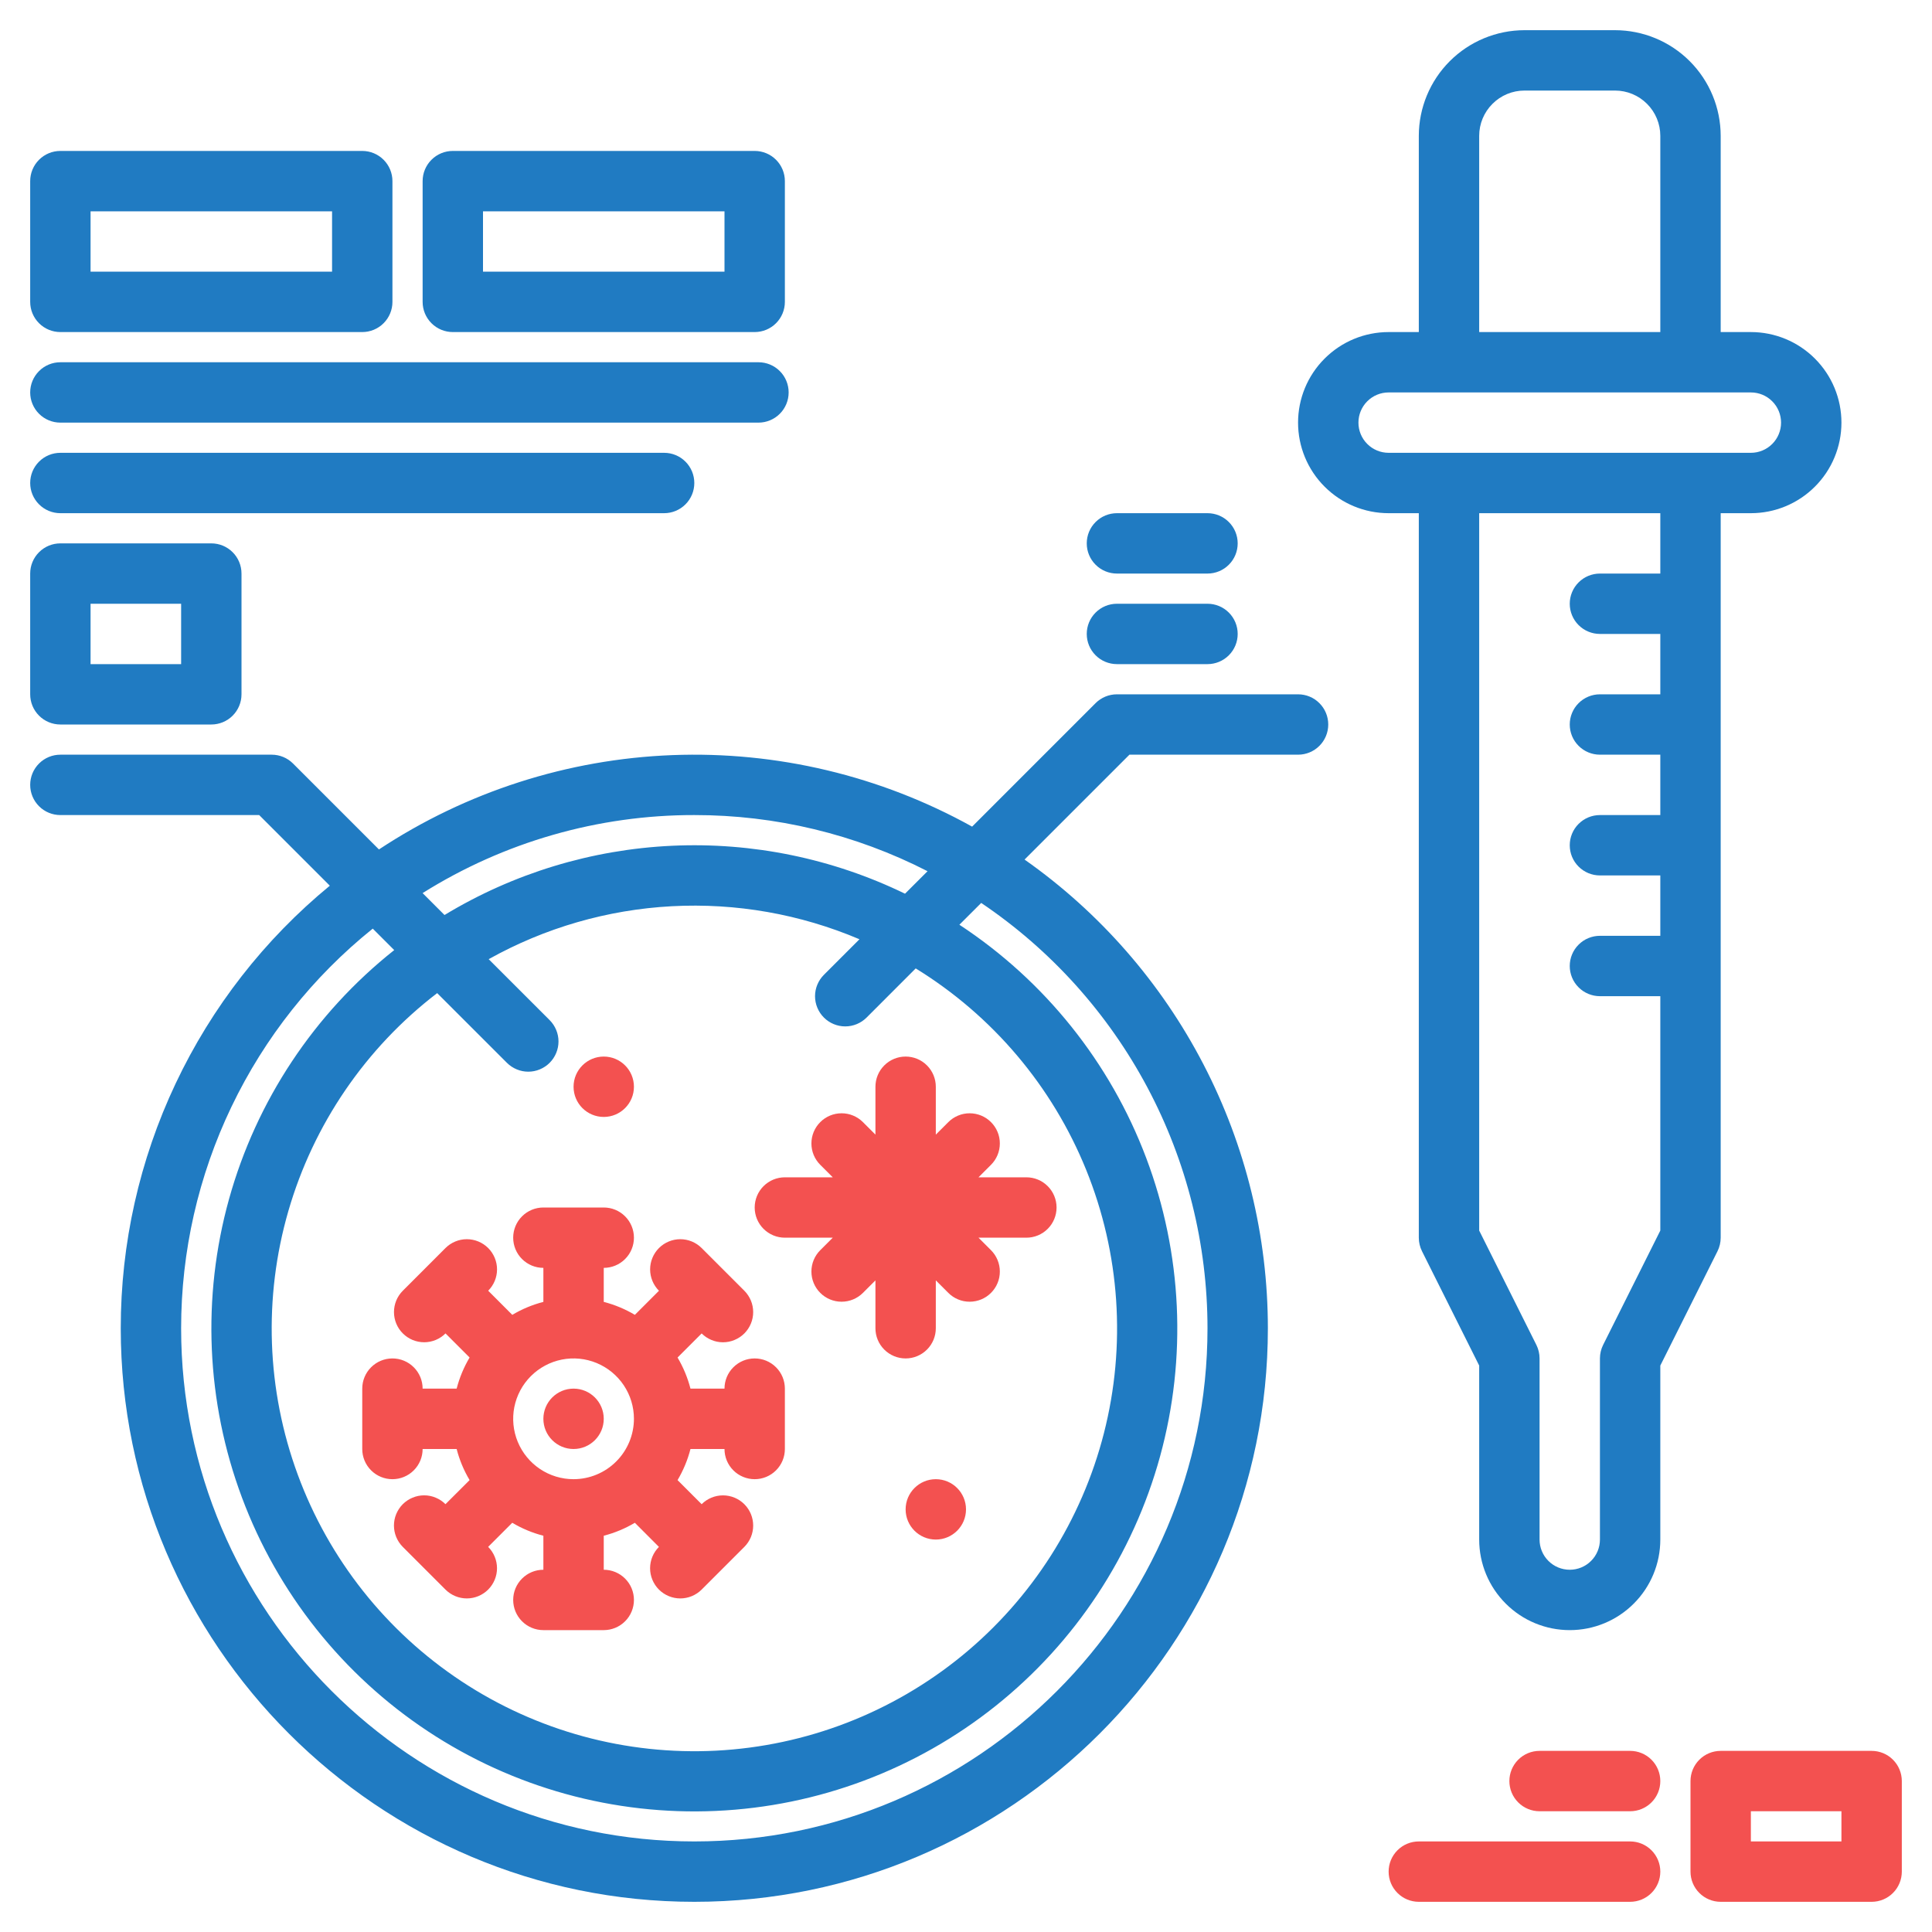
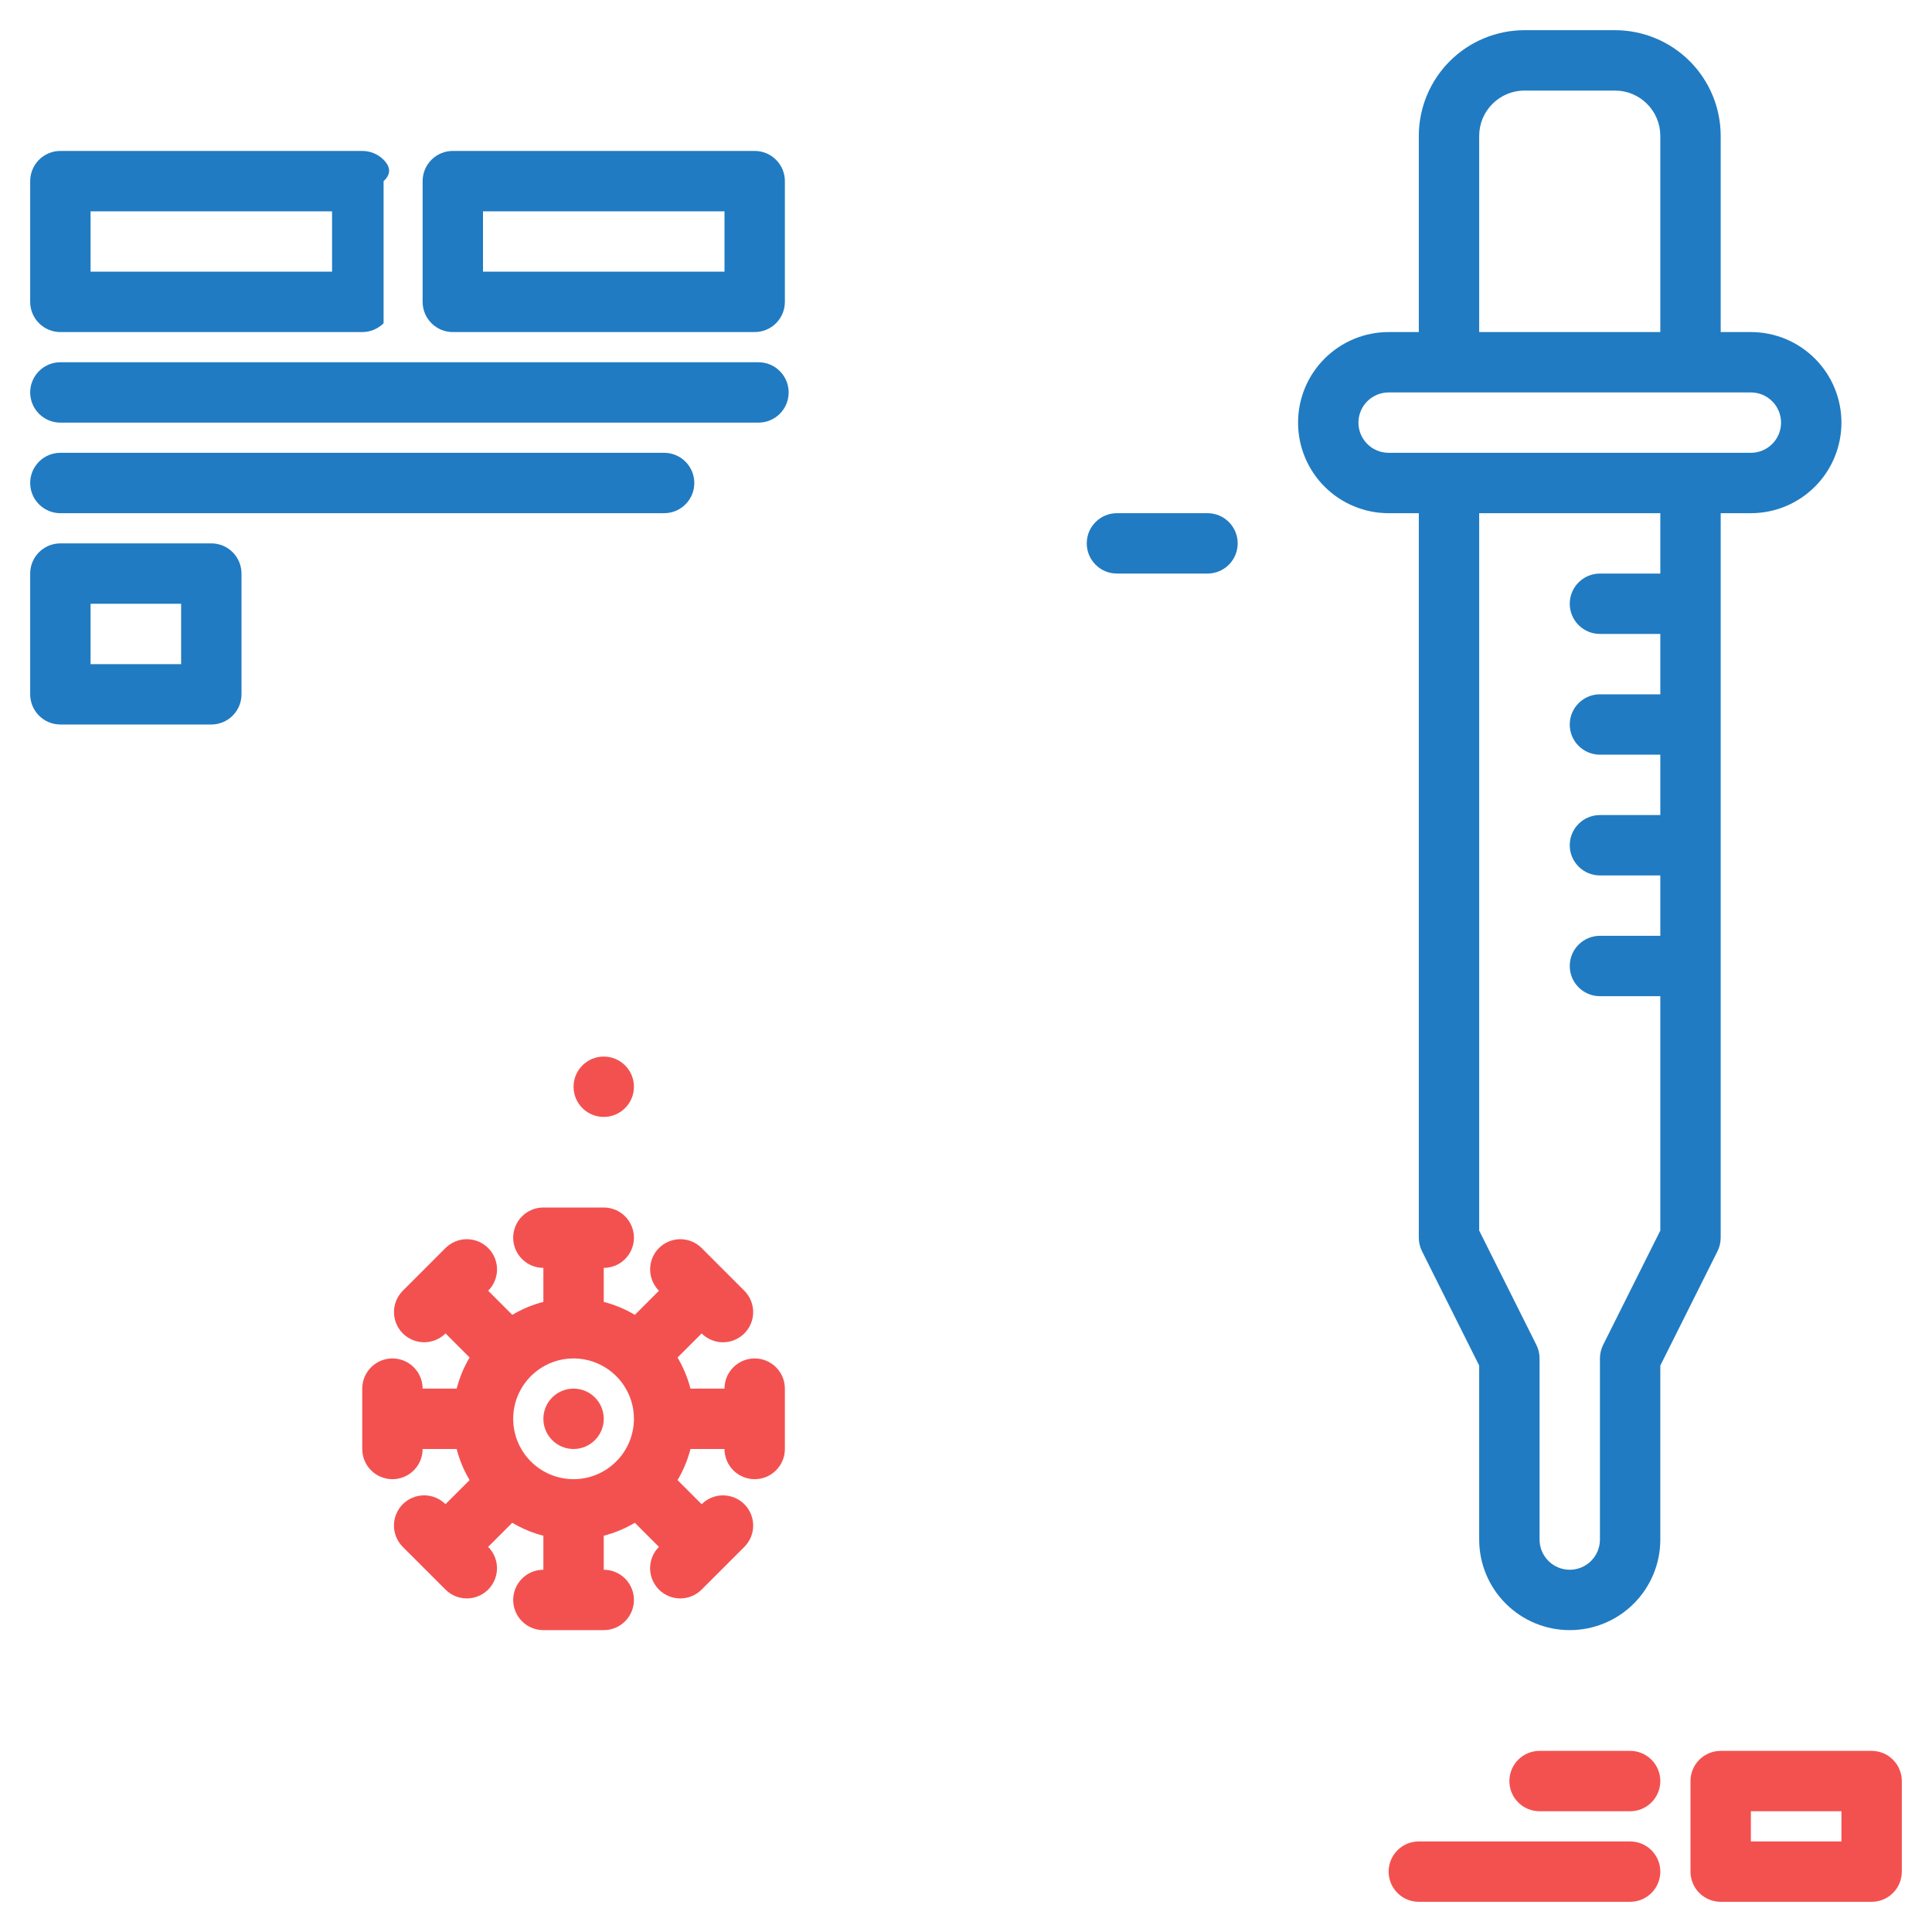
<svg xmlns="http://www.w3.org/2000/svg" width="64" height="64" viewBox="0 0 64 64" fill="none">
  <path d="M2 14H25.125C25.39 14 25.645 13.895 25.832 13.707C26.02 13.52 26.125 13.265 26.125 13C26.125 12.735 26.02 12.48 25.832 12.293C25.645 12.105 25.39 12 25.125 12H2C1.735 12 1.48 12.105 1.293 12.293C1.105 12.48 1 12.735 1 13C1 13.265 1.105 13.52 1.293 13.707C1.48 13.895 1.735 14 2 14Z" fill="#207BC2" />
  <path d="M2 17H22C22.265 17 22.52 16.895 22.707 16.707C22.895 16.52 23 16.265 23 16C23 15.735 22.895 15.48 22.707 15.293C22.52 15.105 22.265 15 22 15H2C1.735 15 1.48 15.105 1.293 15.293C1.105 15.48 1 15.735 1 16C1 16.265 1.105 16.52 1.293 16.707C1.48 16.895 1.735 17 2 17Z" fill="#207BC2" />
  <path d="M2 24H7C7.265 24 7.52 23.895 7.707 23.707C7.895 23.52 8 23.265 8 23V19C8 18.735 7.895 18.48 7.707 18.293C7.52 18.105 7.265 18 7 18H2C1.735 18 1.48 18.105 1.293 18.293C1.105 18.48 1 18.735 1 19V23C1 23.265 1.105 23.52 1.293 23.707C1.48 23.895 1.735 24 2 24ZM3 20H6V22H3V20Z" fill="#207BC2" />
-   <path d="M2 11H12C12.265 11 12.52 10.895 12.707 10.707C12.895 10.52 13 10.265 13 10V6C13 5.735 12.895 5.48 12.707 5.293C12.52 5.105 12.265 5 12 5H2C1.735 5 1.48 5.105 1.293 5.293C1.105 5.48 1 5.735 1 6V10C1 10.265 1.105 10.52 1.293 10.707C1.48 10.895 1.735 11 2 11ZM3 7H11V9H3V7Z" fill="#207BC2" />
+   <path d="M2 11H12C12.265 11 12.52 10.895 12.707 10.707V6C13 5.735 12.895 5.48 12.707 5.293C12.52 5.105 12.265 5 12 5H2C1.735 5 1.48 5.105 1.293 5.293C1.105 5.48 1 5.735 1 6V10C1 10.265 1.105 10.52 1.293 10.707C1.48 10.895 1.735 11 2 11ZM3 7H11V9H3V7Z" fill="#207BC2" />
  <path d="M15 11H25C25.265 11 25.52 10.895 25.707 10.707C25.895 10.52 26 10.265 26 10V6C26 5.735 25.895 5.48 25.707 5.293C25.52 5.105 25.265 5 25 5H15C14.735 5 14.48 5.105 14.293 5.293C14.105 5.48 14 5.735 14 6V10C14 10.265 14.105 10.52 14.293 10.707C14.48 10.895 14.735 11 15 11ZM16 7H24V9H16V7Z" fill="#207BC2" />
  <path d="M62 58H57C56.735 58 56.48 58.105 56.293 58.293C56.105 58.48 56 58.735 56 59V62C56 62.265 56.105 62.52 56.293 62.707C56.48 62.895 56.735 63 57 63H62C62.265 63 62.52 62.895 62.707 62.707C62.895 62.52 63 62.265 63 62V59C63 58.735 62.895 58.48 62.707 58.293C62.52 58.105 62.265 58 62 58ZM61 61H58V60H61V61Z" fill="#F35150" />
  <path d="M25 45C24.735 45 24.48 45.105 24.293 45.293C24.105 45.48 24 45.735 24 46H22.873C22.779 45.638 22.635 45.291 22.445 44.97L23.243 44.172C23.335 44.264 23.446 44.338 23.567 44.388C23.688 44.439 23.818 44.465 23.95 44.465C24.081 44.465 24.211 44.439 24.332 44.388C24.454 44.338 24.564 44.264 24.657 44.172C24.75 44.079 24.823 43.968 24.874 43.847C24.924 43.726 24.95 43.596 24.95 43.465C24.95 43.333 24.924 43.203 24.874 43.082C24.823 42.961 24.75 42.85 24.657 42.757L23.95 42.05L23.243 41.343C23.056 41.156 22.801 41.05 22.536 41.05C22.271 41.05 22.017 41.156 21.829 41.343C21.642 41.531 21.536 41.785 21.536 42.05C21.536 42.316 21.642 42.57 21.829 42.758L21.031 43.556C20.709 43.365 20.362 43.22 20 43.127V42C20.265 42 20.52 41.895 20.707 41.707C20.895 41.52 21 41.265 21 41C21 40.735 20.895 40.48 20.707 40.293C20.52 40.105 20.265 40 20 40H18C17.735 40 17.48 40.105 17.293 40.293C17.105 40.48 17 40.735 17 41C17 41.265 17.105 41.52 17.293 41.707C17.48 41.895 17.735 42 18 42V43.127C17.638 43.22 17.291 43.365 16.97 43.556L16.172 42.757C16.359 42.57 16.465 42.316 16.465 42.05C16.465 41.785 16.359 41.531 16.172 41.343C15.984 41.156 15.73 41.05 15.464 41.05C15.199 41.05 14.945 41.156 14.757 41.343L14.051 42.05L13.344 42.757C13.251 42.85 13.177 42.96 13.127 43.081C13.077 43.203 13.051 43.333 13.051 43.464C13.051 43.595 13.077 43.725 13.127 43.847C13.177 43.968 13.251 44.078 13.344 44.171C13.437 44.264 13.547 44.337 13.668 44.388C13.79 44.438 13.919 44.464 14.051 44.464C14.182 44.464 14.312 44.438 14.434 44.388C14.555 44.337 14.665 44.264 14.758 44.171L15.556 44.969C15.365 45.291 15.221 45.638 15.127 46H14C14 45.735 13.895 45.48 13.707 45.293C13.52 45.105 13.265 45 13 45C12.735 45 12.48 45.105 12.293 45.293C12.105 45.48 12 45.735 12 46V48C12 48.265 12.105 48.52 12.293 48.707C12.48 48.895 12.735 49 13 49C13.265 49 13.52 48.895 13.707 48.707C13.895 48.52 14 48.265 14 48H15.127C15.22 48.362 15.365 48.709 15.556 49.03L14.757 49.828C14.665 49.736 14.554 49.662 14.433 49.612C14.312 49.561 14.182 49.535 14.05 49.535C13.919 49.535 13.789 49.561 13.668 49.612C13.546 49.662 13.436 49.736 13.343 49.828C13.25 49.921 13.177 50.032 13.126 50.153C13.076 50.274 13.05 50.404 13.05 50.535C13.05 50.667 13.076 50.797 13.126 50.918C13.177 51.039 13.25 51.15 13.343 51.243L14.05 51.95L14.757 52.657C14.944 52.844 15.199 52.95 15.464 52.95C15.729 52.95 15.983 52.844 16.171 52.657C16.358 52.469 16.464 52.215 16.464 51.95C16.464 51.684 16.358 51.43 16.171 51.242L16.969 50.444C17.291 50.635 17.638 50.78 18 50.873V52C17.735 52 17.48 52.105 17.293 52.293C17.105 52.48 17 52.735 17 53C17 53.265 17.105 53.52 17.293 53.707C17.48 53.895 17.735 54 18 54H20C20.265 54 20.52 53.895 20.707 53.707C20.895 53.52 21 53.265 21 53C21 52.735 20.895 52.48 20.707 52.293C20.52 52.105 20.265 52 20 52V50.873C20.362 50.78 20.709 50.635 21.03 50.444L21.828 51.243C21.641 51.43 21.535 51.684 21.535 51.95C21.535 52.215 21.641 52.469 21.828 52.657C22.016 52.844 22.27 52.95 22.535 52.95C22.801 52.95 23.055 52.844 23.243 52.657L23.95 51.95L24.657 51.243C24.75 51.15 24.823 51.04 24.874 50.919C24.924 50.797 24.95 50.667 24.95 50.536C24.95 50.405 24.924 50.275 24.874 50.153C24.823 50.032 24.75 49.922 24.657 49.829C24.564 49.736 24.454 49.662 24.332 49.612C24.211 49.562 24.081 49.536 23.95 49.536C23.818 49.536 23.688 49.562 23.567 49.612C23.446 49.662 23.335 49.736 23.243 49.829L22.445 49.031C22.635 48.709 22.78 48.362 22.873 48H24C24 48.265 24.105 48.52 24.293 48.707C24.48 48.895 24.735 49 25 49C25.265 49 25.52 48.895 25.707 48.707C25.895 48.52 26 48.265 26 48V46C26 45.735 25.895 45.48 25.707 45.293C25.52 45.105 25.265 45 25 45ZM19 49C18.604 49 18.218 48.883 17.889 48.663C17.56 48.443 17.304 48.131 17.152 47.765C17.001 47.4 16.961 46.998 17.038 46.61C17.116 46.222 17.306 45.865 17.586 45.586C17.866 45.306 18.222 45.116 18.61 45.038C18.998 44.961 19.4 45.001 19.765 45.152C20.131 45.304 20.443 45.56 20.663 45.889C20.883 46.218 21 46.604 21 47C20.999 47.53 20.788 48.039 20.413 48.413C20.039 48.788 19.53 48.999 19 49Z" fill="#F35150" />
  <path d="M19 48C19.552 48 20 47.552 20 47C20 46.448 19.552 46 19 46C18.448 46 18 46.448 18 47C18 47.552 18.448 48 19 48Z" fill="#F35150" />
-   <path d="M27.172 38.586L27.586 39H26C25.735 39 25.48 39.105 25.293 39.293C25.105 39.48 25 39.735 25 40C25 40.265 25.105 40.52 25.293 40.707C25.48 40.895 25.735 41 26 41H27.586L27.172 41.414C26.984 41.602 26.879 41.856 26.879 42.121C26.879 42.386 26.984 42.641 27.172 42.828C27.359 43.016 27.613 43.121 27.879 43.121C28.144 43.121 28.398 43.016 28.586 42.828L29 42.414V44C29 44.265 29.105 44.52 29.293 44.707C29.48 44.895 29.735 45 30 45C30.265 45 30.52 44.895 30.707 44.707C30.895 44.52 31 44.265 31 44V42.414L31.414 42.828C31.507 42.921 31.617 42.995 31.739 43.045C31.86 43.096 31.99 43.121 32.121 43.121C32.253 43.121 32.383 43.095 32.504 43.045C32.625 42.995 32.736 42.921 32.828 42.828C32.921 42.736 32.995 42.625 33.045 42.504C33.096 42.383 33.121 42.252 33.121 42.121C33.121 41.99 33.095 41.86 33.045 41.739C32.995 41.617 32.921 41.507 32.828 41.414L32.414 41H34C34.265 41 34.52 40.895 34.707 40.707C34.895 40.52 35 40.265 35 40C35 39.735 34.895 39.48 34.707 39.293C34.52 39.105 34.265 39 34 39H32.414L32.828 38.586C32.921 38.493 32.995 38.383 33.045 38.261C33.095 38.14 33.121 38.01 33.121 37.879C33.121 37.748 33.096 37.617 33.045 37.496C32.995 37.375 32.921 37.264 32.828 37.172C32.736 37.079 32.625 37.005 32.504 36.955C32.383 36.905 32.253 36.879 32.121 36.879C31.99 36.879 31.86 36.904 31.739 36.955C31.617 37.005 31.507 37.079 31.414 37.172L31 37.586V36C31 35.735 30.895 35.48 30.707 35.293C30.52 35.105 30.265 35 30 35C29.735 35 29.48 35.105 29.293 35.293C29.105 35.48 29 35.735 29 36V37.586L28.586 37.172C28.493 37.079 28.383 37.005 28.261 36.955C28.14 36.904 28.01 36.879 27.879 36.879C27.613 36.879 27.359 36.984 27.172 37.172C26.984 37.359 26.879 37.614 26.879 37.879C26.879 38.144 26.984 38.398 27.172 38.586Z" fill="#F35150" />
  <path d="M20 37C20.552 37 21 36.552 21 36C21 35.448 20.552 35 20 35C19.448 35 19 35.448 19 36C19 36.552 19.448 37 20 37Z" fill="#F35150" />
-   <path d="M31 51C31.552 51 32 50.552 32 50C32 49.448 31.552 49 31 49C30.448 49 30 49.448 30 50C30 50.552 30.448 51 31 51Z" fill="#F35150" />
-   <path d="M43 23H37C36.735 23 36.48 23.105 36.292 23.293L32.203 27.383C29.171 25.7 25.736 24.881 22.272 25.014C18.807 25.147 15.446 26.228 12.553 28.139L9.707 25.293C9.52 25.105 9.265 25 9 25H2C1.735 25 1.48 25.105 1.293 25.293C1.105 25.48 1 25.735 1 26C1 26.265 1.105 26.52 1.293 26.707C1.48 26.895 1.735 27 2 27H8.586L10.926 29.34C8.76 31.12 7.016 33.358 5.818 35.893C4.62 38.428 3.999 41.196 4 44C4 54.476 12.524 63 23 63C33.476 63 42 54.476 42 44C41.999 40.956 41.267 37.956 39.864 35.254C38.461 32.551 36.43 30.226 33.94 28.474L37.414 25H43C43.265 25 43.52 24.895 43.707 24.707C43.895 24.52 44 24.265 44 24C44 23.735 43.895 23.48 43.707 23.293C43.52 23.105 43.265 23 43 23ZM23 27C25.687 26.997 28.335 27.634 30.726 28.86L29.98 29.605C27.581 28.44 24.927 27.894 22.263 28.017C19.598 28.14 17.007 28.929 14.725 30.311L13.999 29.585C16.696 27.892 19.816 26.996 23 27ZM18.207 33.792L16.188 31.774C18.049 30.734 20.124 30.134 22.253 30.02C24.382 29.906 26.509 30.28 28.471 31.114L27.293 32.292C27.105 32.48 26.999 32.735 26.999 33C26.999 33.265 27.105 33.52 27.293 33.708C27.48 33.895 27.735 34.001 28 34.001C28.265 34.001 28.52 33.895 28.707 33.708L30.334 32.08C32.879 33.644 34.858 35.982 35.98 38.751C37.102 41.52 37.309 44.575 36.57 47.471C35.831 50.366 34.186 52.949 31.875 54.842C29.564 56.735 26.707 57.839 23.724 57.993C20.74 58.147 17.785 57.343 15.291 55.697C12.797 54.052 10.895 51.652 9.863 48.848C8.83 46.044 8.722 42.984 9.553 40.114C10.384 37.244 12.111 34.715 14.482 32.898L16.793 35.208C16.885 35.3 16.996 35.374 17.117 35.424C17.238 35.475 17.369 35.501 17.5 35.501C17.631 35.501 17.762 35.475 17.883 35.424C18.004 35.374 18.115 35.3 18.207 35.208C18.3 35.115 18.374 35.004 18.424 34.883C18.475 34.761 18.501 34.631 18.501 34.5C18.501 34.369 18.475 34.239 18.424 34.117C18.374 33.996 18.3 33.885 18.207 33.792ZM40 44C40 53.374 32.374 61 23 61C13.626 61 6 53.374 6 44C6 41.459 6.57 38.951 7.669 36.66C8.767 34.369 10.366 32.353 12.348 30.762L13.059 31.473C10.409 33.574 8.494 36.462 7.587 39.72C6.681 42.979 6.831 46.441 8.015 49.608C9.199 52.776 11.357 55.488 14.178 57.353C17 59.218 20.34 60.141 23.718 59.989C27.097 59.838 30.341 58.619 32.984 56.509C35.627 54.399 37.533 51.505 38.429 48.244C39.324 44.983 39.163 41.521 37.969 38.357C36.775 35.193 34.608 32.489 31.781 30.633L32.504 29.911C34.811 31.466 36.701 33.565 38.008 36.021C39.315 38.478 39.999 41.217 40 44Z" fill="#207BC2" />
-   <path d="M37 22H40C40.265 22 40.52 21.895 40.707 21.707C40.895 21.52 41 21.265 41 21C41 20.735 40.895 20.48 40.707 20.293C40.52 20.105 40.265 20 40 20H37C36.735 20 36.48 20.105 36.293 20.293C36.105 20.48 36 20.735 36 21C36 21.265 36.105 21.52 36.293 21.707C36.48 21.895 36.735 22 37 22Z" fill="#207BC2" />
  <path d="M37 19H40C40.265 19 40.52 18.895 40.707 18.707C40.895 18.52 41 18.265 41 18C41 17.735 40.895 17.48 40.707 17.293C40.52 17.105 40.265 17 40 17H37C36.735 17 36.48 17.105 36.293 17.293C36.105 17.48 36 17.735 36 18C36 18.265 36.105 18.52 36.293 18.707C36.48 18.895 36.735 19 37 19Z" fill="#207BC2" />
  <path d="M54 61H47C46.735 61 46.48 61.105 46.293 61.293C46.105 61.48 46 61.735 46 62C46 62.265 46.105 62.52 46.293 62.707C46.48 62.895 46.735 63 47 63H54C54.265 63 54.52 62.895 54.707 62.707C54.895 62.52 55 62.265 55 62C55 61.735 54.895 61.48 54.707 61.293C54.52 61.105 54.265 61 54 61Z" fill="#F35150" />
  <path d="M54 58H51C50.735 58 50.48 58.105 50.293 58.293C50.105 58.48 50 58.735 50 59C50 59.265 50.105 59.52 50.293 59.707C50.48 59.895 50.735 60 51 60H54C54.265 60 54.52 59.895 54.707 59.707C54.895 59.52 55 59.265 55 59C55 58.735 54.895 58.48 54.707 58.293C54.52 58.105 54.265 58 54 58Z" fill="#F35150" />
  <path d="M58 11H57V4.5C56.999 3.572 56.63 2.682 55.974 2.026C55.318 1.37 54.428 1.001 53.5 1H50.5C49.572 1.001 48.682 1.37 48.026 2.026C47.37 2.682 47.001 3.572 47 4.5V11H46C45.204 11 44.441 11.316 43.879 11.879C43.316 12.441 43 13.204 43 14C43 14.796 43.316 15.559 43.879 16.121C44.441 16.684 45.204 17 46 17H47V41C47 41.155 47.036 41.308 47.105 41.447L49 45.236V51C49 51.796 49.316 52.559 49.879 53.121C50.441 53.684 51.204 54 52 54C52.796 54 53.559 53.684 54.121 53.121C54.684 52.559 55 51.796 55 51V45.236L56.895 41.447C56.964 41.308 57 41.155 57 41V17H58C58.796 17 59.559 16.684 60.121 16.121C60.684 15.559 61 14.796 61 14C61 13.204 60.684 12.441 60.121 11.879C59.559 11.316 58.796 11 58 11ZM49 4.5C49 4.102 49.158 3.721 49.44 3.44C49.721 3.158 50.102 3 50.5 3H53.5C53.898 3 54.279 3.158 54.56 3.44C54.842 3.721 55 4.102 55 4.5V11H49V4.5ZM55 19H53C52.735 19 52.48 19.105 52.293 19.293C52.105 19.48 52 19.735 52 20C52 20.265 52.105 20.52 52.293 20.707C52.48 20.895 52.735 21 53 21H55V23H53C52.735 23 52.48 23.105 52.293 23.293C52.105 23.48 52 23.735 52 24C52 24.265 52.105 24.52 52.293 24.707C52.48 24.895 52.735 25 53 25H55V27H53C52.735 27 52.48 27.105 52.293 27.293C52.105 27.48 52 27.735 52 28C52 28.265 52.105 28.52 52.293 28.707C52.48 28.895 52.735 29 53 29H55V31H53C52.735 31 52.48 31.105 52.293 31.293C52.105 31.48 52 31.735 52 32C52 32.265 52.105 32.52 52.293 32.707C52.48 32.895 52.735 33 53 33H55V40.764L53.105 44.553C53.036 44.692 53 44.845 53 45V51C53 51.265 52.895 51.52 52.707 51.707C52.52 51.895 52.265 52 52 52C51.735 52 51.48 51.895 51.293 51.707C51.105 51.52 51 51.265 51 51V45C51 44.845 50.964 44.692 50.895 44.553L49 40.764V17H55V19ZM58 15H46C45.735 15 45.48 14.895 45.293 14.707C45.105 14.52 45 14.265 45 14C45 13.735 45.105 13.48 45.293 13.293C45.48 13.105 45.735 13 46 13H58C58.265 13 58.52 13.105 58.707 13.293C58.895 13.48 59 13.735 59 14C59 14.265 58.895 14.52 58.707 14.707C58.52 14.895 58.265 15 58 15Z" fill="#207BC2" />
</svg>